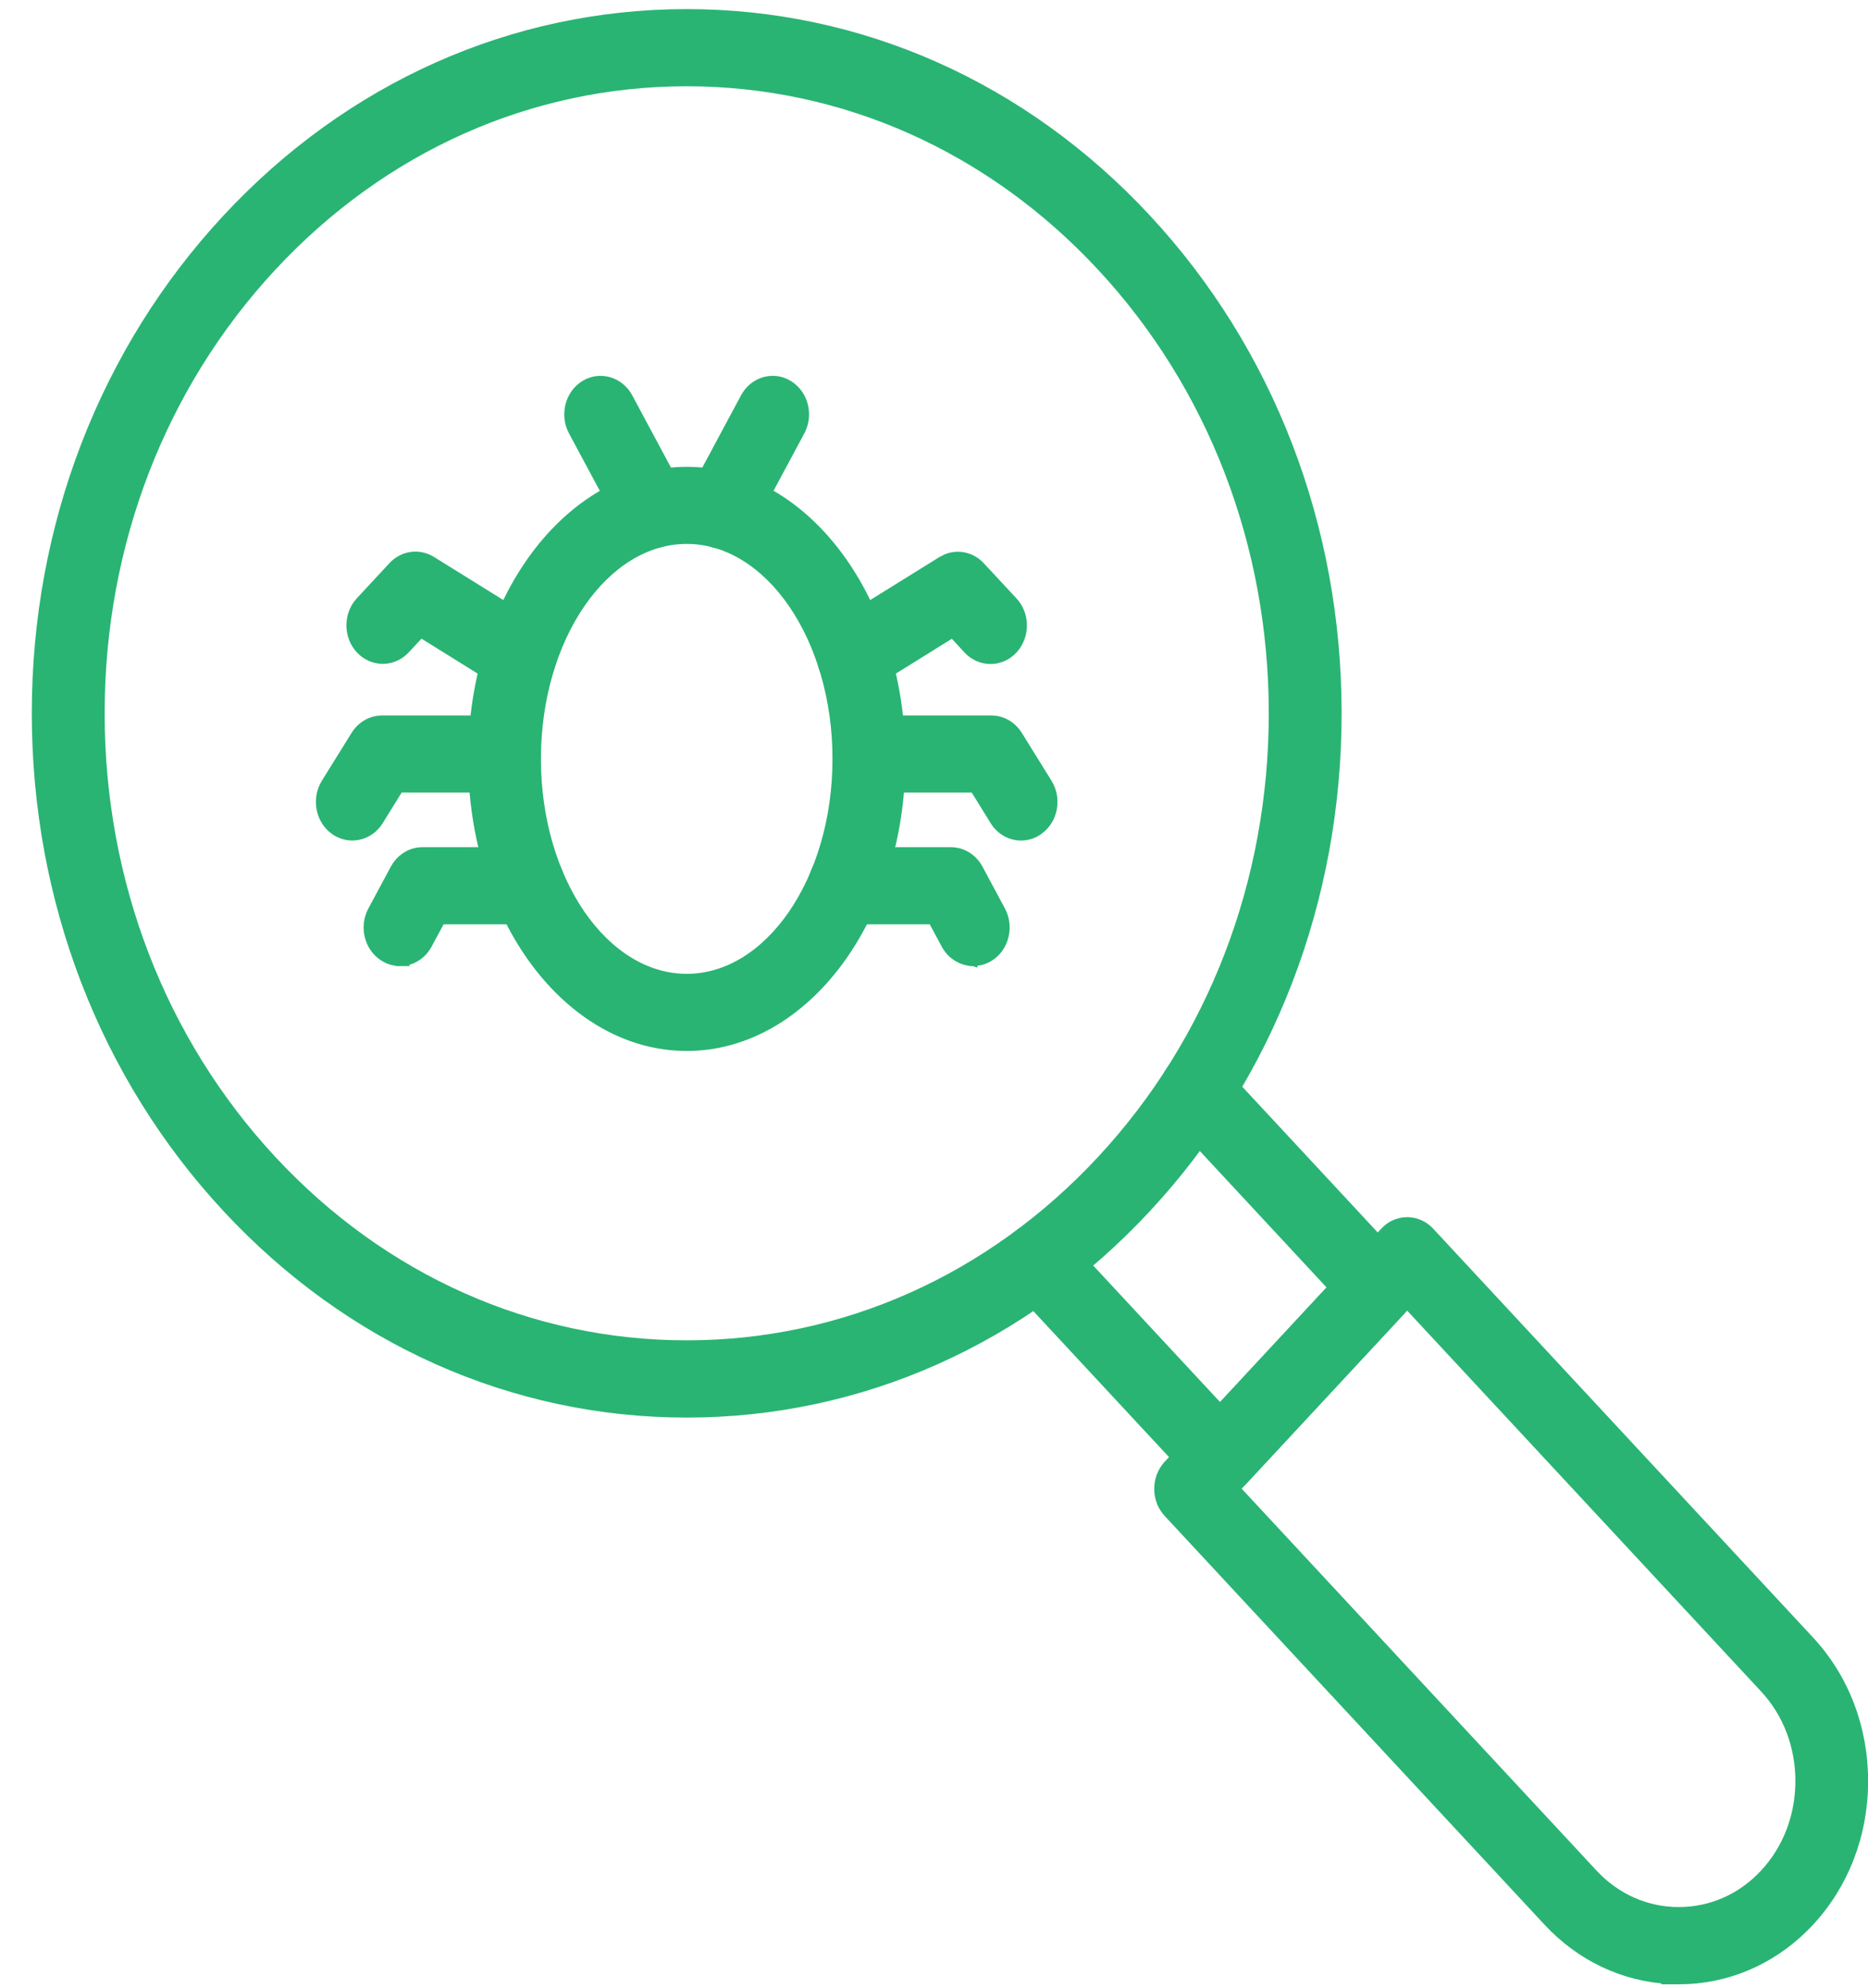
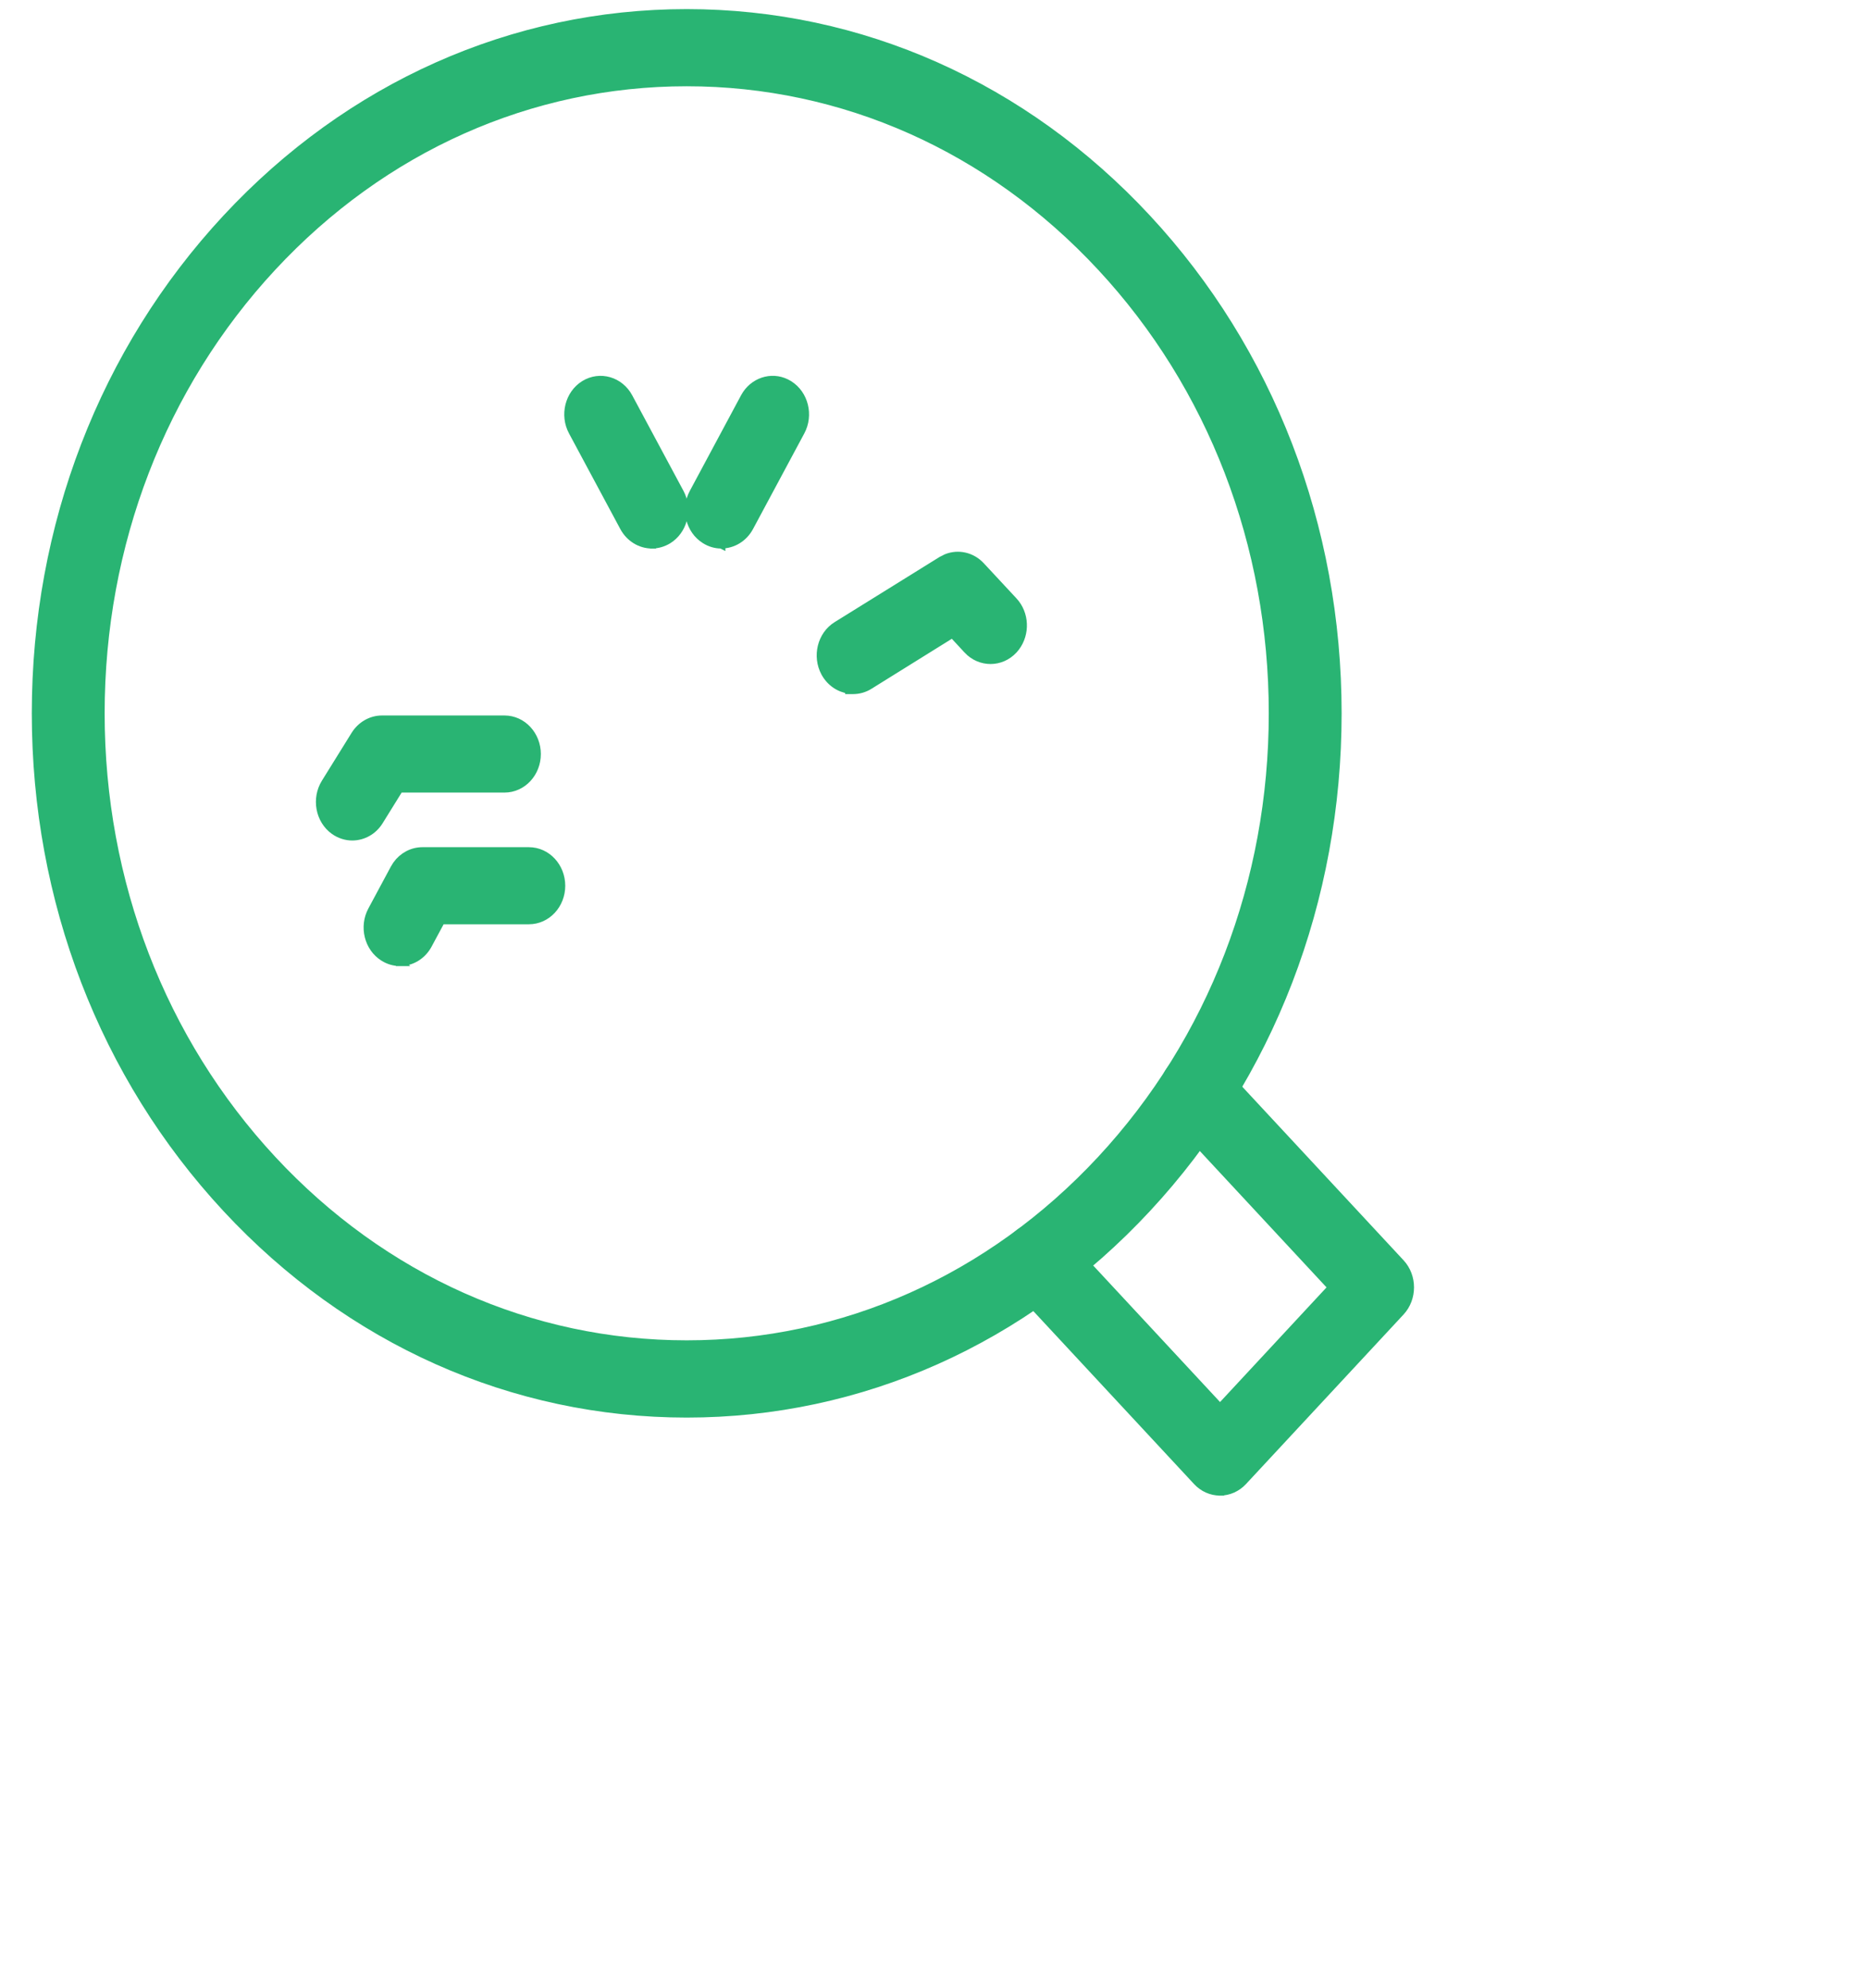
<svg xmlns="http://www.w3.org/2000/svg" width="47" height="50" viewBox="0 0 47 50" fill="none">
  <path d="M17.278 0.329C21.655 0.329 25.769 2.163 28.861 5.491C31.953 8.818 33.656 13.241 33.656 17.943C33.656 22.646 31.955 27.07 28.861 30.396C25.77 33.723 21.655 35.559 17.278 35.559C12.902 35.559 8.787 33.725 5.695 30.396C2.604 27.07 0.9 22.646 0.9 17.943C0.9 13.241 2.602 8.818 5.695 5.491C8.787 2.164 12.902 0.329 17.278 0.329ZM17.278 2.07C13.343 2.07 9.64 3.72 6.854 6.717C4.069 9.714 2.533 13.702 2.533 17.943C2.533 22.185 4.069 26.172 6.854 29.17C9.64 32.167 13.342 33.816 17.278 33.816C21.214 33.816 24.917 32.167 27.702 29.17C30.488 26.172 32.023 22.185 32.023 17.943C32.023 13.702 30.488 9.714 27.702 6.717C24.917 3.72 21.214 2.07 17.278 2.07Z" fill="#29B473" stroke="#29B473" stroke-width="0.2" />
  <path d="M29.568 26.786C29.867 26.524 30.301 26.524 30.602 26.786L30.665 26.847L35.242 31.771C35.556 32.11 35.556 32.657 35.242 32.997L31.275 37.265C31.123 37.428 30.916 37.52 30.699 37.522H30.698V37.523H30.696L30.695 37.522C30.477 37.521 30.27 37.428 30.118 37.265L25.541 32.341C25.226 32.002 25.226 31.456 25.541 31.115V31.114C25.859 30.771 26.379 30.772 26.7 31.114L30.697 35.415L33.513 32.384L29.505 28.072C29.191 27.733 29.191 27.187 29.505 26.847L29.568 26.786Z" fill="#29B473" stroke="#29B473" stroke-width="0.2" />
-   <path d="M34.827 30.975C35.126 30.653 35.601 30.633 35.923 30.914L35.986 30.975L45.544 41.259C46.422 42.204 46.903 43.463 46.903 44.804C46.903 46.145 46.42 47.403 45.544 48.349C44.72 49.235 43.637 49.748 42.473 49.809L42.239 49.815H42.009L42.015 49.808C40.847 49.749 39.761 49.235 38.935 48.348L29.377 38.065C29.062 37.726 29.062 37.179 29.377 36.839V36.838L34.827 30.975ZM31.104 37.447L40.094 47.12C40.666 47.736 41.428 48.072 42.24 48.072C43.052 48.072 43.815 47.736 44.385 47.12C44.958 46.504 45.273 45.681 45.273 44.801C45.273 43.92 44.957 43.098 44.385 42.482L35.404 32.821L31.104 37.447Z" fill="#29B473" stroke="#29B473" stroke-width="0.2" />
  <path d="M14.701 9.672C15.095 9.429 15.596 9.576 15.819 9.992L17.109 12.396C17.315 12.781 17.216 13.272 16.882 13.531L16.812 13.58C16.684 13.658 16.544 13.697 16.404 13.698L16.404 13.699H16.403H16.402L16.401 13.698C16.117 13.697 15.844 13.537 15.695 13.26L14.405 10.856C14.184 10.445 14.312 9.914 14.701 9.672Z" fill="#29B473" stroke="#29B473" stroke-width="0.2" />
  <path d="M18.778 9.917C19.018 9.56 19.482 9.442 19.852 9.673C20.241 9.914 20.37 10.445 20.148 10.856L18.858 13.261C18.709 13.538 18.435 13.697 18.151 13.697V13.699L18.149 13.698H18.148C18.009 13.698 17.869 13.66 17.74 13.579C17.352 13.338 17.222 12.808 17.444 12.396L18.733 9.992L18.778 9.917Z" fill="#29B473" stroke="#29B473" stroke-width="0.2" />
-   <path d="M17.279 11.843C18.779 11.843 20.132 12.666 21.106 13.979C22.079 15.292 22.68 17.101 22.68 19.091C22.68 21.082 22.079 22.889 21.106 24.202C20.132 25.514 18.779 26.337 17.279 26.337C15.778 26.337 14.425 25.514 13.451 24.202C12.478 22.889 11.879 21.081 11.879 19.091C11.879 17.102 12.479 15.293 13.452 13.98C14.426 12.667 15.779 11.843 17.279 11.843ZM17.279 13.582C16.255 13.582 15.314 14.187 14.626 15.184C13.939 16.181 13.51 17.563 13.51 19.091C13.51 20.619 13.939 22 14.626 22.997C15.314 23.993 16.255 24.597 17.279 24.597C18.302 24.597 19.242 23.993 19.93 22.996C20.617 21.999 21.046 20.618 21.046 19.091C21.046 17.563 20.617 16.181 19.93 15.184C19.242 14.187 18.302 13.583 17.279 13.582Z" fill="#29B473" stroke="#29B473" stroke-width="0.2" />
-   <path d="M9.873 14.233C10.133 13.952 10.541 13.894 10.863 14.093L13.5 15.731H13.501C13.89 15.972 14.018 16.502 13.797 16.914L13.798 16.915C13.674 17.144 13.466 17.29 13.236 17.335L13.246 17.357H13.09C12.95 17.357 12.808 17.319 12.679 17.238L10.588 15.937L10.211 16.342C9.892 16.685 9.373 16.685 9.052 16.343L9.052 16.342C8.737 16.003 8.737 15.457 9.052 15.117L9.873 14.233Z" fill="#29B473" stroke="#29B473" stroke-width="0.2" />
  <path d="M13.307 21.411C13.764 21.411 14.122 21.808 14.122 22.281C14.122 22.755 13.764 23.15 13.307 23.15H11.102L10.771 23.765C10.623 24.041 10.35 24.2 10.066 24.201L10.067 24.202H10.065L10.065 24.201V24.202H10.062L10.062 24.201C9.923 24.201 9.782 24.163 9.653 24.082C9.265 23.841 9.135 23.311 9.357 22.899L9.921 21.849L9.98 21.753C10.132 21.54 10.371 21.411 10.628 21.411H13.307Z" fill="#29B473" stroke="#29B473" stroke-width="0.2" />
  <path d="M12.693 18.098C13.15 18.098 13.508 18.495 13.508 18.968C13.508 19.442 13.15 19.837 12.693 19.837H10.05L9.544 20.653C9.389 20.905 9.13 21.042 8.864 21.043C8.707 21.043 8.549 20.994 8.409 20.896L8.408 20.895C8.034 20.626 7.939 20.089 8.183 19.693L8.931 18.488C9.081 18.247 9.335 18.098 9.612 18.098H12.693Z" fill="#29B473" stroke="#29B473" stroke-width="0.2" />
  <path d="M23.815 14.034C24.113 13.915 24.453 13.992 24.68 14.237L25.502 15.121C25.797 15.438 25.815 15.938 25.557 16.28L25.502 16.346C25.183 16.689 24.663 16.689 24.342 16.347V16.346L23.966 15.94L21.875 17.241V17.242C21.748 17.32 21.606 17.36 21.465 17.36H21.365V17.349C21.117 17.316 20.888 17.163 20.756 16.919C20.536 16.508 20.663 15.976 21.052 15.735L23.69 14.097L23.815 14.034Z" fill="#29B473" stroke="#29B473" stroke-width="0.2" />
-   <path d="M23.925 21.411C24.22 21.411 24.489 21.579 24.632 21.848L25.196 22.899C25.402 23.284 25.303 23.775 24.969 24.034L24.899 24.082C24.772 24.161 24.631 24.2 24.491 24.201V24.202L24.488 24.201V24.202H24.486V24.201C24.203 24.199 23.93 24.04 23.782 23.764L23.452 23.15H21.248C20.791 23.15 20.433 22.754 20.433 22.281C20.433 21.807 20.791 21.411 21.248 21.411H23.925Z" fill="#29B473" stroke="#29B473" stroke-width="0.2" />
-   <path d="M24.943 18.098C25.22 18.098 25.474 18.247 25.624 18.488L26.372 19.693C26.618 20.09 26.52 20.625 26.146 20.894C26.007 20.996 25.849 21.043 25.691 21.044C25.425 21.044 25.165 20.905 25.009 20.653V20.652L24.505 19.837H21.862C21.405 19.837 21.047 19.442 21.047 18.968C21.047 18.495 21.405 18.098 21.862 18.098H24.943Z" fill="#29B473" stroke="#29B473" stroke-width="0.2" />
</svg>